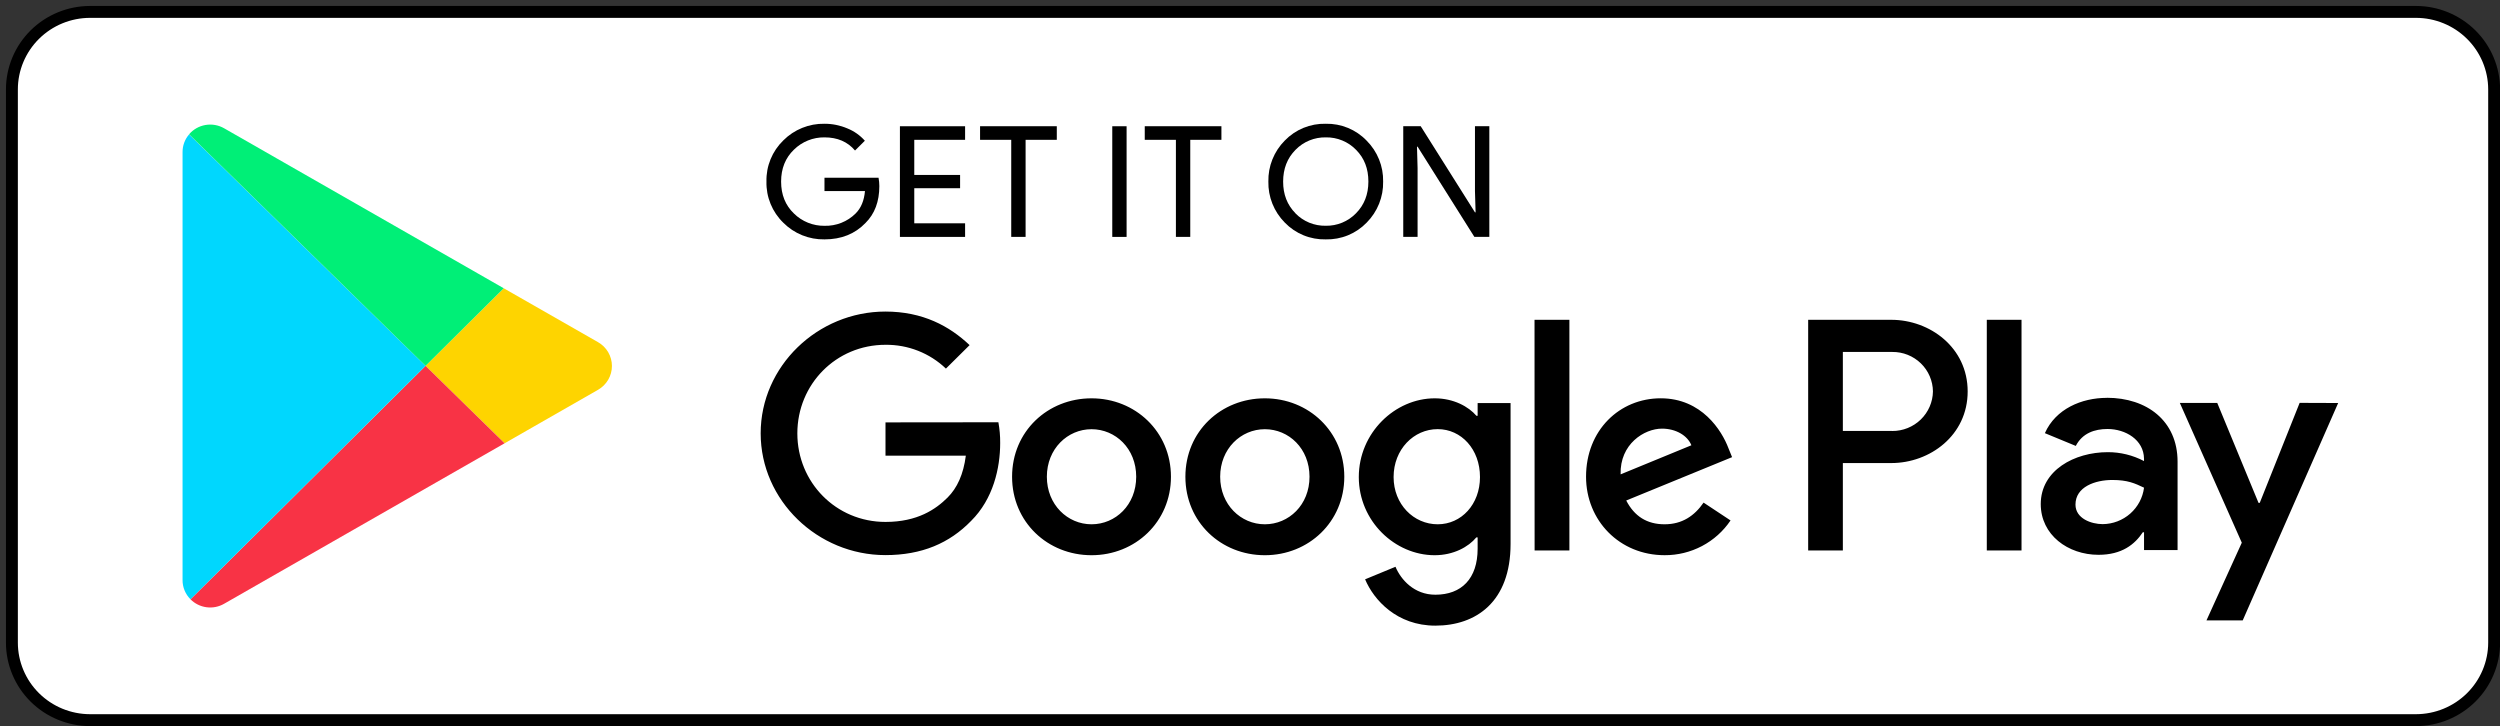
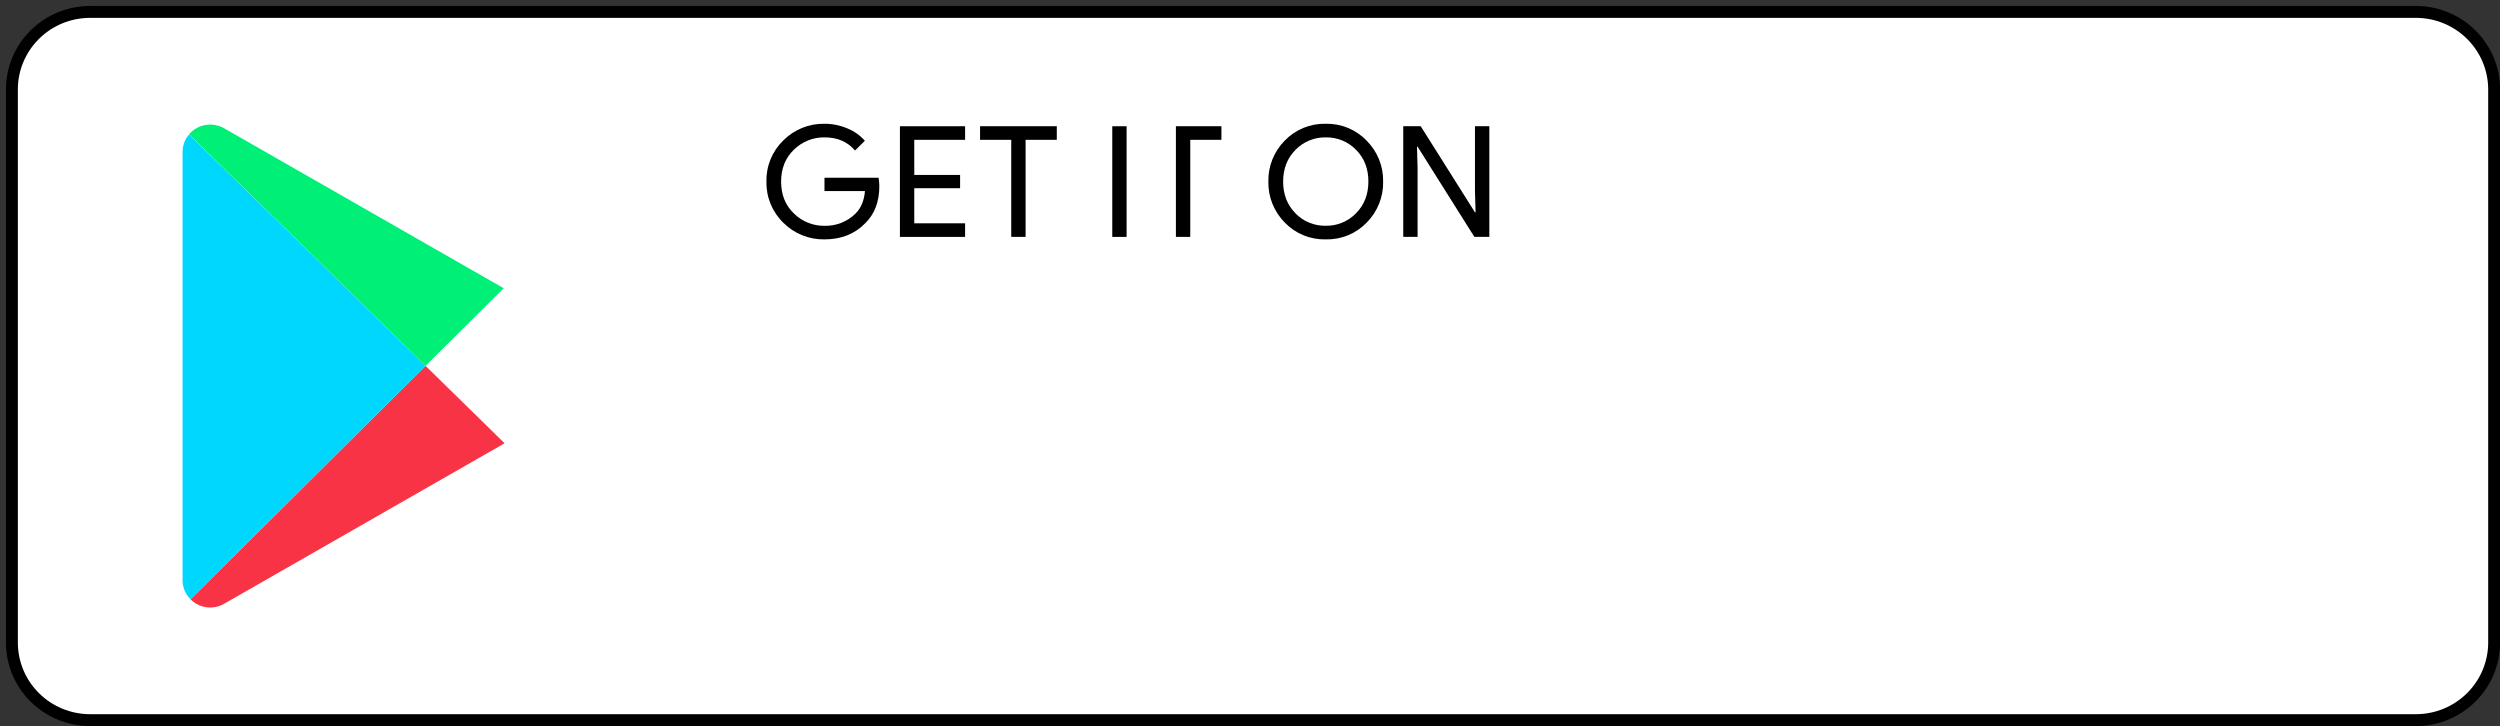
<svg xmlns="http://www.w3.org/2000/svg" width="210" height="61" viewBox="0 0 210 61" fill="none">
  <rect x="0" y="0" width="210" height="61" fill="#333333" stroke="none" />
  <path d="M202.942 1C204.682 1.002 206.35 1.688 207.581 2.907C208.812 4.126 209.505 5.78 209.508 7.505V53.984C209.505 55.709 208.812 57.363 207.581 58.583C206.351 59.803 204.682 60.49 202.942 60.492H7.564C5.824 60.49 4.155 59.803 2.925 58.583C1.694 57.363 1.002 55.709 1 53.984V7.505C1.002 5.78 1.695 4.126 2.925 2.907C4.156 1.688 5.824 1.002 7.564 1H202.942Z" fill="white" />
  <path d="M202.942 1C204.682 1.002 206.35 1.688 207.581 2.907C208.812 4.126 209.505 5.78 209.508 7.505V53.984C209.505 55.709 208.812 57.363 207.581 58.583C206.351 59.803 204.682 60.49 202.942 60.492H7.564C5.824 60.49 4.155 59.803 2.925 58.583C1.694 57.363 1.002 55.709 1 53.984V7.505C1.002 5.78 1.695 4.126 2.925 2.907C4.156 1.688 5.824 1.002 7.564 1H202.942Z" stroke="black" stroke-miterlimit="10" />
  <path d="M73.864 15.629C73.864 16.929 73.476 17.963 72.7 18.731C71.817 19.65 70.669 20.109 69.256 20.108C68.614 20.119 67.978 20.001 67.384 19.761C66.79 19.521 66.251 19.164 65.801 18.711C65.337 18.262 64.972 17.723 64.728 17.127C64.484 16.532 64.366 15.893 64.382 15.25C64.366 14.608 64.484 13.97 64.728 13.375C64.972 12.78 65.337 12.241 65.801 11.792C66.251 11.34 66.79 10.983 67.384 10.743C67.978 10.502 68.614 10.384 69.256 10.396C69.916 10.394 70.57 10.527 71.177 10.786C71.743 11.013 72.246 11.368 72.648 11.822L71.822 12.643C71.2 11.908 70.349 11.539 69.256 11.539C68.781 11.533 68.309 11.621 67.869 11.799C67.429 11.976 67.029 12.238 66.692 12.57C65.974 13.26 65.614 14.155 65.613 15.253C65.613 16.357 65.974 17.247 66.692 17.936C67.029 18.269 67.429 18.531 67.869 18.708C68.309 18.885 68.781 18.974 69.256 18.968C69.74 18.981 70.222 18.896 70.672 18.718C71.122 18.54 71.531 18.272 71.873 17.931C72.326 17.48 72.588 16.85 72.658 16.047H69.256V14.93H73.798C73.841 15.162 73.863 15.397 73.864 15.632" fill="black" />
  <path d="M81.068 11.745H76.799V14.695H80.648V15.81H76.799V18.758H81.068V19.9H75.593V10.605H81.068V11.745Z" fill="black" />
  <path d="M86.15 19.898H84.944V11.745H82.326V10.603H88.771V11.745H86.15V19.898Z" fill="black" />
  <path d="M94.634 10.605H93.431V19.9H94.634V10.605Z" fill="black" />
-   <path d="M99.982 19.898H98.776V11.745H96.159V10.603H102.599V11.745H99.982V19.898Z" fill="black" />
+   <path d="M99.982 19.898H98.776V11.745V10.603H102.599V11.745H99.982V19.898Z" fill="black" />
  <path d="M114.802 18.698C114.36 19.157 113.825 19.52 113.233 19.763C112.641 20.006 112.004 20.123 111.363 20.108C110.722 20.123 110.085 20.006 109.493 19.763C108.9 19.52 108.366 19.157 107.923 18.698C107.473 18.244 107.118 17.705 106.881 17.113C106.644 16.52 106.529 15.887 106.543 15.25C106.529 14.614 106.643 13.981 106.881 13.389C107.118 12.797 107.472 12.259 107.923 11.806C108.366 11.347 108.901 10.984 109.493 10.741C110.085 10.498 110.722 10.381 111.363 10.396C112.003 10.382 112.638 10.501 113.229 10.744C113.82 10.988 114.353 11.351 114.794 11.811C115.246 12.262 115.602 12.8 115.841 13.391C116.079 13.981 116.196 14.614 116.183 15.25C116.197 15.887 116.081 16.52 115.844 17.112C115.607 17.704 115.253 18.244 114.802 18.698ZM108.815 17.92C109.144 18.258 109.541 18.526 109.979 18.706C110.417 18.885 110.889 18.973 111.363 18.964C111.836 18.973 112.305 18.884 112.742 18.704C113.178 18.524 113.573 18.257 113.901 17.92C114.594 17.222 114.944 16.333 114.944 15.25C114.944 14.167 114.603 13.281 113.909 12.585C113.582 12.247 113.187 11.98 112.75 11.8C112.314 11.62 111.844 11.531 111.371 11.539C110.897 11.53 110.426 11.618 109.987 11.798C109.549 11.979 109.152 12.246 108.823 12.585C108.132 13.282 107.785 14.17 107.783 15.25C107.781 16.33 108.128 17.22 108.823 17.92" fill="black" />
  <path d="M117.873 19.898V10.603H119.34L123.897 17.836H123.95L123.897 16.045V10.603H125.104V19.898H123.847L119.077 12.319H119.027L119.077 14.111V19.898H117.873Z" fill="black" />
-   <path d="M106.247 33.459C102.569 33.459 99.573 36.229 99.573 40.046C99.573 43.862 102.569 46.638 106.247 46.638C109.925 46.638 112.921 43.839 112.921 40.046C112.921 36.253 109.923 33.459 106.247 33.459ZM106.247 44.04C104.232 44.04 102.494 42.394 102.494 40.046C102.494 37.698 104.232 36.053 106.247 36.053C108.262 36.053 109.999 37.676 109.999 40.046C109.999 42.415 108.262 44.04 106.247 44.04ZM91.689 33.459C88.013 33.459 85.015 36.229 85.015 40.046C85.015 43.862 88.013 46.638 91.689 46.638C95.365 46.638 98.36 43.839 98.36 40.046C98.36 36.253 95.36 33.459 91.689 33.459ZM91.689 44.04C89.676 44.04 87.936 42.394 87.936 40.046C87.936 37.698 89.676 36.053 91.689 36.053C93.702 36.053 95.441 37.676 95.441 40.046C95.441 42.415 93.704 44.04 91.689 44.04ZM74.382 35.48V38.275H81.13C80.929 39.846 80.4 40.995 79.594 41.797C78.613 42.773 77.077 43.842 74.382 43.842C70.225 43.842 66.977 40.524 66.977 36.405C66.977 32.287 70.216 28.963 74.382 28.963C76.273 28.942 78.096 29.66 79.457 30.962L81.447 28.99C79.755 27.392 77.52 26.171 74.372 26.171C68.68 26.171 63.896 30.763 63.896 36.4C63.896 42.038 68.68 46.629 74.372 46.629C77.442 46.629 79.758 45.623 81.572 43.757C83.433 41.912 84.015 39.316 84.015 37.217C84.021 36.631 83.97 36.046 83.864 35.47L74.382 35.48ZM145.19 37.65C144.635 36.177 142.95 33.457 139.501 33.457C136.051 33.457 133.228 36.129 133.228 40.044C133.228 43.733 136.05 46.636 139.826 46.636C140.921 46.642 142 46.378 142.967 45.869C143.934 45.359 144.759 44.62 145.366 43.717L143.101 42.219C142.345 43.319 141.313 44.04 139.827 44.04C138.342 44.04 137.29 43.369 136.603 42.043L145.495 38.401L145.19 37.65ZM136.132 39.846C136.056 37.301 138.12 36.005 139.607 36.005C140.766 36.005 141.749 36.58 142.076 37.403L136.132 39.846ZM128.907 46.237H131.829V26.864H128.9L128.907 46.237ZM124.121 34.928H124.021C123.364 34.158 122.106 33.459 120.521 33.459C117.184 33.459 114.139 36.355 114.139 40.071C114.139 43.787 117.184 46.638 120.512 46.638C122.097 46.638 123.356 45.938 124.012 45.14H124.121V46.089C124.121 48.605 122.767 49.956 120.568 49.956C118.781 49.956 117.672 48.684 117.22 47.609L114.669 48.663C115.403 50.406 117.34 52.554 120.568 52.554C123.994 52.554 126.888 50.553 126.888 45.689V33.86H124.121V34.928ZM120.766 44.04C118.751 44.04 117.062 42.363 117.062 40.071C117.062 37.75 118.754 36.047 120.766 36.047C122.754 36.047 124.319 37.743 124.319 40.071C124.319 42.367 122.757 44.04 120.766 44.04ZM158.872 26.864H151.886V46.237H154.8V38.897H158.872C162.105 38.897 165.284 36.58 165.284 32.882C165.284 29.185 162.105 26.864 158.872 26.864ZM158.948 36.197H154.8V29.564H158.948C159.392 29.559 159.833 29.641 160.246 29.805C160.658 29.97 161.034 30.213 161.351 30.521C161.669 30.829 161.922 31.196 162.096 31.602C162.27 32.007 162.363 32.442 162.367 32.882C162.353 33.77 161.986 34.617 161.346 35.239C160.706 35.861 159.844 36.208 158.948 36.204M176.974 33.42C174.861 33.42 172.675 34.344 171.77 36.385L174.367 37.457C174.917 36.385 175.949 36.036 177.032 36.036C178.539 36.036 180.077 36.937 180.097 38.53V38.73C179.159 38.236 178.114 37.979 177.052 37.982C174.262 37.982 171.423 39.501 171.423 42.342C171.423 44.934 173.709 46.604 176.274 46.604C178.236 46.604 179.319 45.732 179.996 44.711H180.099V46.203H182.916V38.78C182.916 35.342 180.326 33.414 176.983 33.414M176.629 44.027C175.675 44.027 174.34 43.559 174.34 42.385C174.34 40.889 176.001 40.318 177.434 40.318C178.715 40.318 179.319 40.594 180.099 40.965C179.992 41.805 179.581 42.578 178.943 43.141C178.305 43.704 177.483 44.019 176.629 44.027ZM193.17 33.841L189.818 42.243H189.717L186.25 33.848H183.107L188.311 45.586L185.342 52.116H188.387L196.406 33.853L193.17 33.841ZM166.891 46.237H169.808V26.864H166.891V46.237Z" fill="black" />
-   <path d="M50.233 32.745L42.386 37.236L35.746 30.733L42.312 24.213L50.233 28.741C50.588 28.943 50.884 29.234 51.089 29.586C51.294 29.938 51.402 30.337 51.402 30.743C51.402 31.149 51.294 31.548 51.089 31.899C50.884 32.251 50.588 32.542 50.233 32.745Z" fill="#FED400" />
  <path d="M42.386 37.235L18.83 50.714C18.384 50.973 17.863 51.077 17.351 51.009C16.838 50.942 16.363 50.706 16.001 50.34L35.746 30.732L42.386 37.235Z" fill="#F83345" />
  <path d="M35.746 30.732L16.001 50.34C15.788 50.127 15.619 49.875 15.505 49.598C15.39 49.32 15.332 49.023 15.335 48.723V12.778C15.331 12.232 15.526 11.704 15.883 11.289L35.746 30.732Z" fill="#00D7FE" />
  <path d="M42.312 24.213L35.746 30.733L15.883 11.281C16.236 10.867 16.725 10.59 17.264 10.498C17.803 10.406 18.357 10.505 18.83 10.778L42.312 24.213Z" fill="#00EF77" />
</svg>